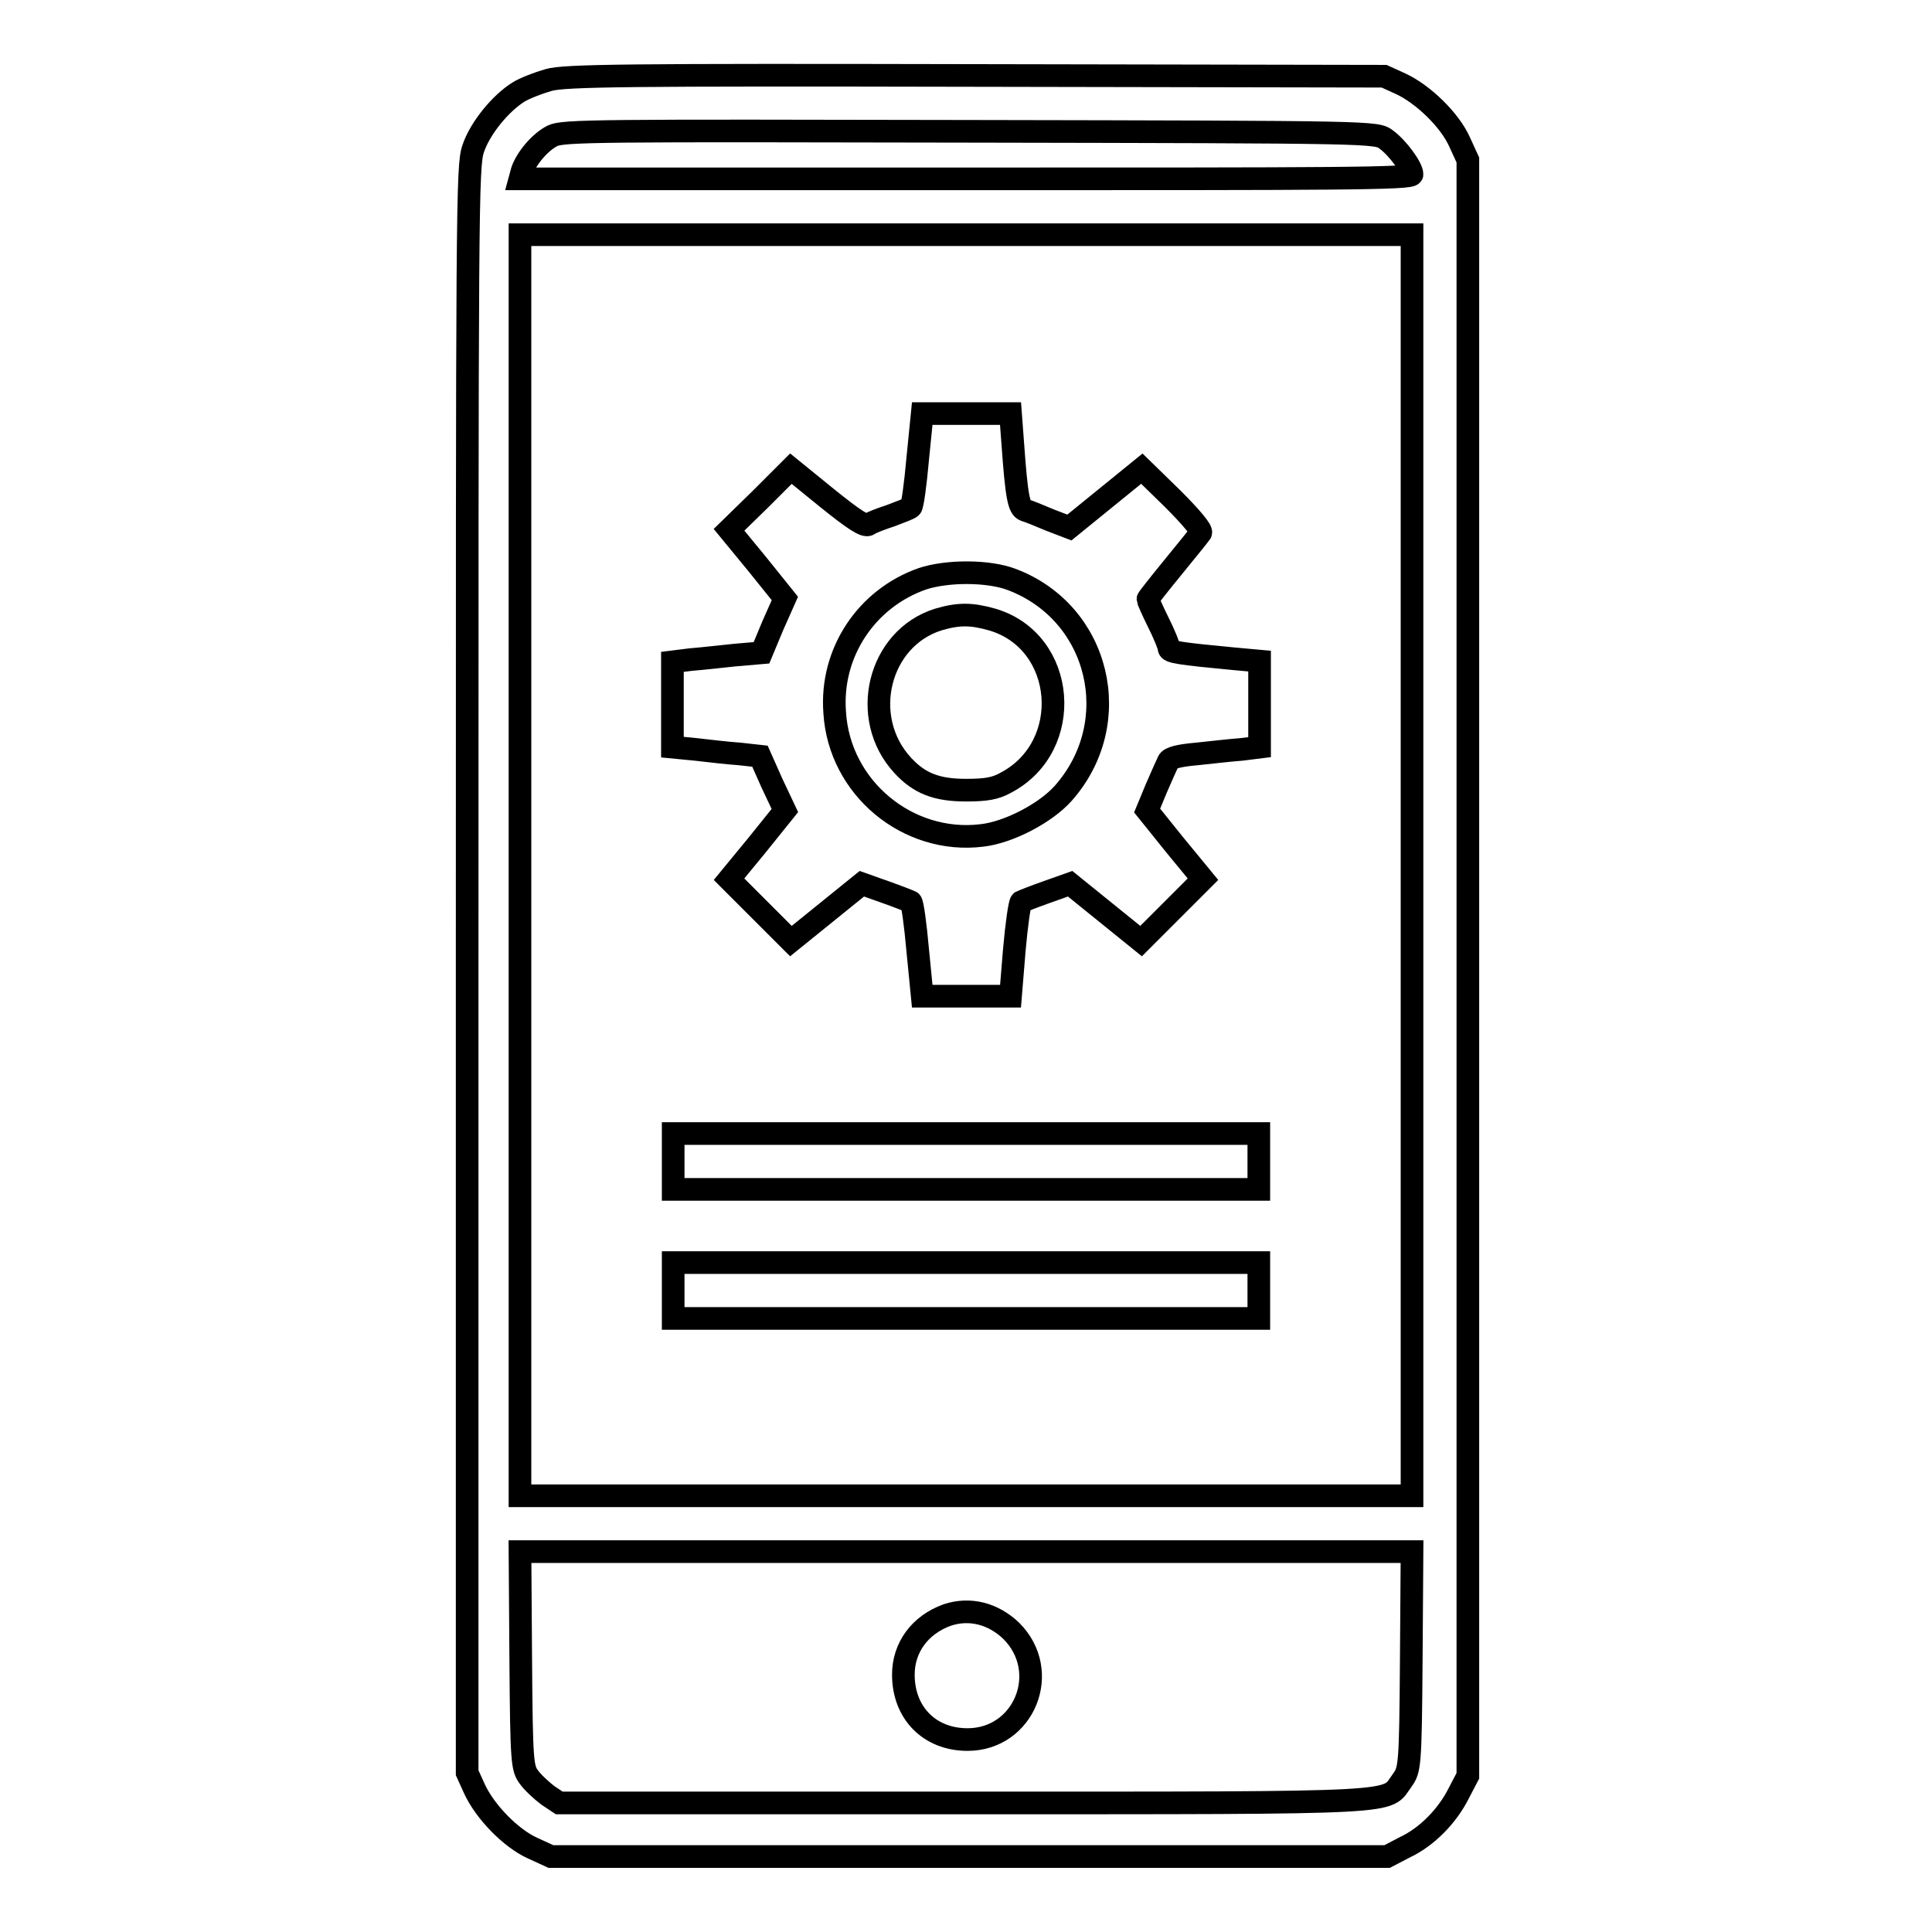
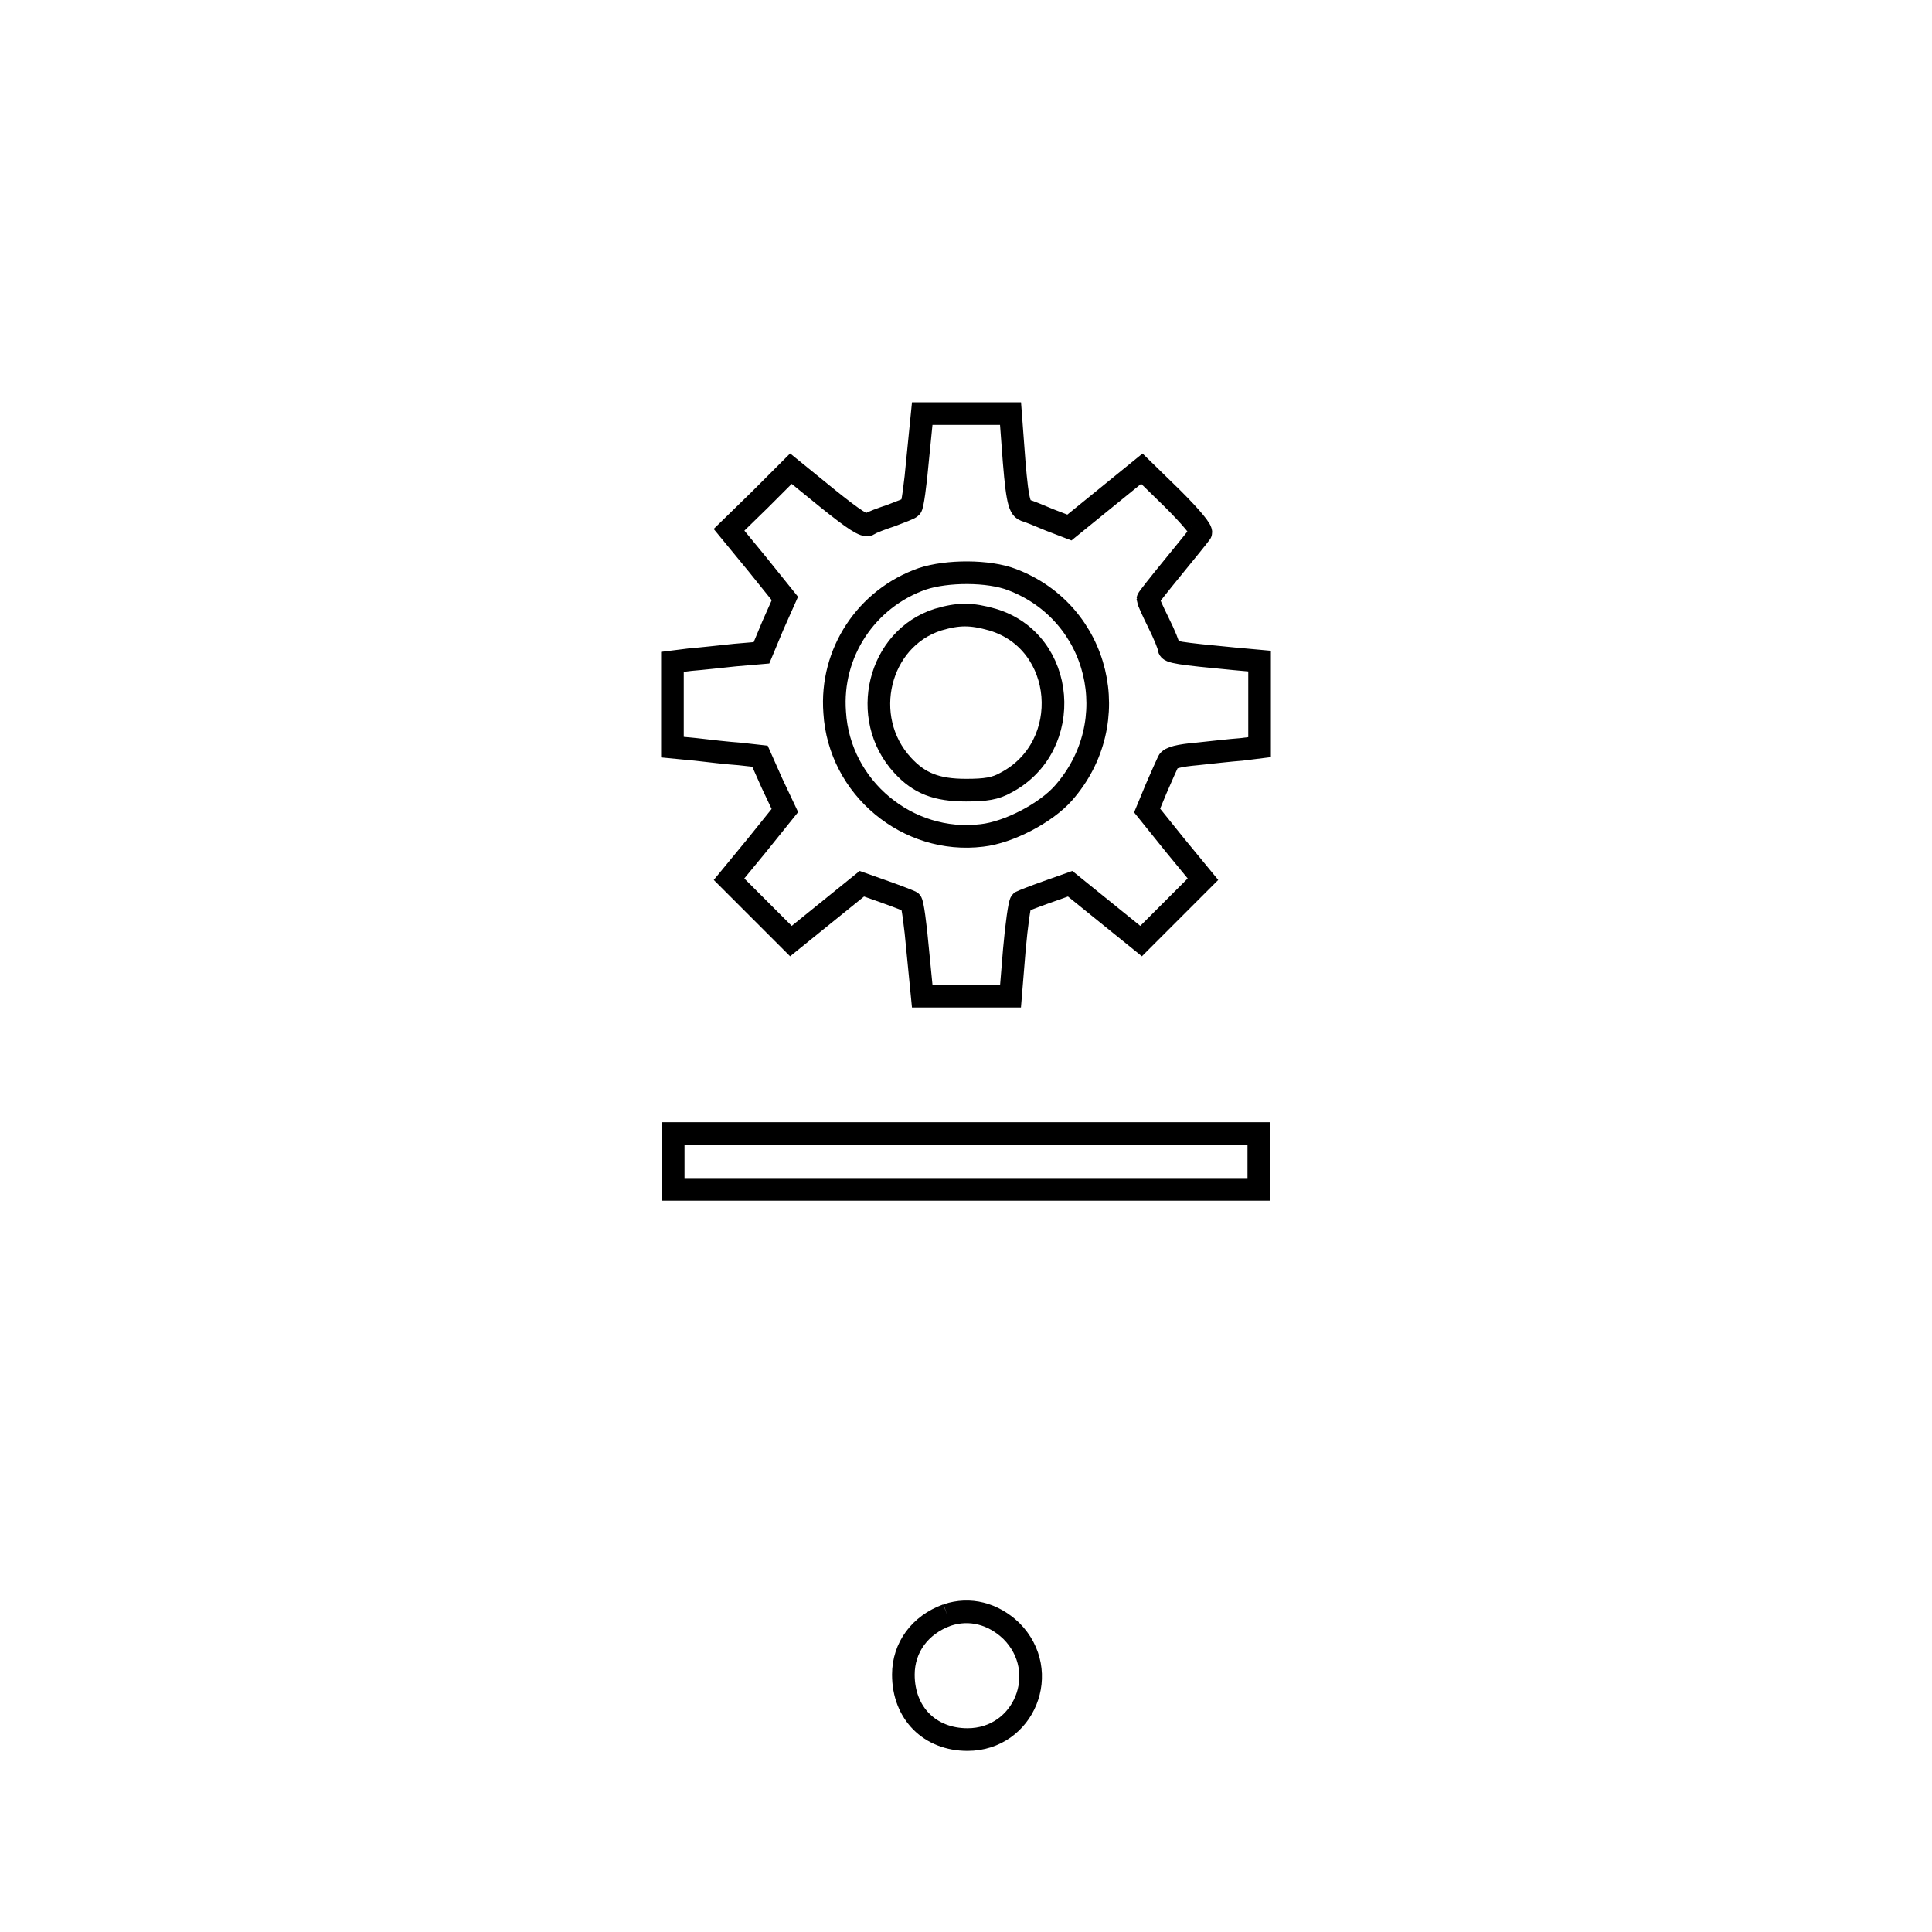
<svg xmlns="http://www.w3.org/2000/svg" version="1.1" x="0px" y="0px" viewBox="0 0 256 256" enable-background="new 0 0 256 256" xml:space="preserve">
  <g>
    <g>
      <g>
-         <path stroke-width="3" fill-opacity="0" stroke="#000000" d="M72.7,10.6c-1.4,0.4-3.2,1.1-4,1.6c-2.4,1.5-5.1,4.8-6,7.5c-0.8,2.3-0.8,7.4-0.8,108.8v106.4l1,2.2c1.4,3,4.8,6.5,7.7,7.8l2.4,1.1h55.4h55.4l2.3-1.2c3-1.4,5.7-4.2,7.2-7.2l1.2-2.3V128.3V21.2l-1.1-2.4c-1.3-2.9-4.8-6.3-7.8-7.7l-2.2-1l-54-0.1C82.9,9.9,74.8,10,72.7,10.6z M183.7,18.5c1.5,1.1,3.4,3.7,3.4,4.6c0,0.6-9.7,0.6-59.1,0.6H68.9l0.3-1.1c0.6-1.7,2.4-3.8,4-4.6c1.4-0.7,6.2-0.7,55.4-0.6C182.4,17.5,182.4,17.5,183.7,18.5z M187.1,114.7v83.5H128H68.9v-83.5V31.1H128h59.1V114.7z M187,220c-0.1,14.1-0.2,14.5-1.2,15.9c-2.3,3.1,1.5,3-58,3H74.1l-1.5-1c-0.8-0.6-2-1.7-2.5-2.4c-0.9-1.2-1-1.9-1.1-15.6l-0.1-14.3H128h59.1L187,220z" />
        <path stroke-width="3" fill-opacity="0" stroke="#000000" d="M121.6,60.8c-0.3,3.4-0.7,6.3-0.9,6.4c-0.2,0.2-1.3,0.6-2.6,1.1c-1.2,0.4-2.6,0.9-3,1.2c-0.5,0.3-1.9-0.6-5.5-3.5l-4.8-3.9l-4.1,4.1l-4.1,4l3.7,4.5l3.7,4.6l-1.6,3.6l-1.5,3.6l-3.5,0.3c-1.9,0.2-4.6,0.5-5.9,0.6l-2.4,0.3v5.7v5.6l3.1,0.3c1.7,0.2,4.3,0.5,5.8,0.6l2.7,0.3l1.6,3.6l1.7,3.6l-3.7,4.6l-3.7,4.5l4.1,4.1l4.1,4.1l4.7-3.8l4.7-3.8l3.1,1.1c1.7,0.6,3.2,1.2,3.4,1.3c0.2,0.1,0.6,3,0.9,6.4l0.6,6.1h5.8h5.9l0.5-6.1c0.3-3.4,0.7-6.2,0.9-6.4c0.2-0.1,1.7-0.7,3.4-1.3l3.1-1.1l4.7,3.8l4.7,3.8l4.1-4.1l4.1-4.1l-3.7-4.5l-3.7-4.6l1.2-2.9c0.7-1.6,1.4-3.2,1.6-3.6c0.2-0.5,1.5-0.8,3.8-1c1.9-0.2,4.5-0.5,5.9-0.6l2.4-0.3v-5.7v-5.7l-3.3-0.3c-7.4-0.7-8.7-0.9-8.7-1.4c0-0.3-0.6-1.8-1.4-3.4c-0.8-1.6-1.4-3-1.4-3.1c0-0.1,1.5-2,3.3-4.2c1.8-2.2,3.5-4.3,3.7-4.6c0.2-0.3-1.2-2-3.7-4.5l-4.1-4l-4.8,3.9l-4.8,3.9l-2.6-1c-1.4-0.6-2.9-1.2-3.3-1.3c-0.8-0.3-1.1-1.8-1.6-8.8l-0.3-4H128h-5.8L121.6,60.8z M134.1,76.8c11.6,4.4,15.1,18.9,6.8,28.3c-2.3,2.6-7.2,5.2-10.8,5.6c-9.8,1.2-18.9-6.3-19.5-16.3c-0.6-7.9,4.2-15.1,11.6-17.7C125.5,75.6,131,75.6,134.1,76.8z" />
        <path stroke-width="3" fill-opacity="0" stroke="#000000" d="M124.3,82.1c-7.9,2.5-10.5,13-4.7,19.3c2.2,2.4,4.5,3.3,8.4,3.3c2.6,0,3.9-0.2,5.3-1c9.1-4.8,8-18.7-1.8-21.6C128.7,81.3,127,81.3,124.3,82.1z" />
        <path stroke-width="3" fill-opacity="0" stroke="#000000" d="M89.2,153.9v3.7H128h38.8v-3.7v-3.7H128H89.2V153.9z" />
-         <path stroke-width="3" fill-opacity="0" stroke="#000000" d="M89.2,171v3.7H128h38.8V171v-3.7H128H89.2V171z" />
-         <path stroke-width="3" fill-opacity="0" stroke="#000000" d="M125.5,214c-3.6,1.3-5.8,4.3-5.8,7.9c0,5.1,3.5,8.6,8.5,8.6c7.5,0,11.2-9,5.8-14.4C131.6,213.8,128.5,213,125.5,214z" />
+         <path stroke-width="3" fill-opacity="0" stroke="#000000" d="M125.5,214c-3.6,1.3-5.8,4.3-5.8,7.9c0,5.1,3.5,8.6,8.5,8.6c7.5,0,11.2-9,5.8-14.4C131.6,213.8,128.5,213,125.5,214" />
      </g>
    </g>
  </g>
</svg>